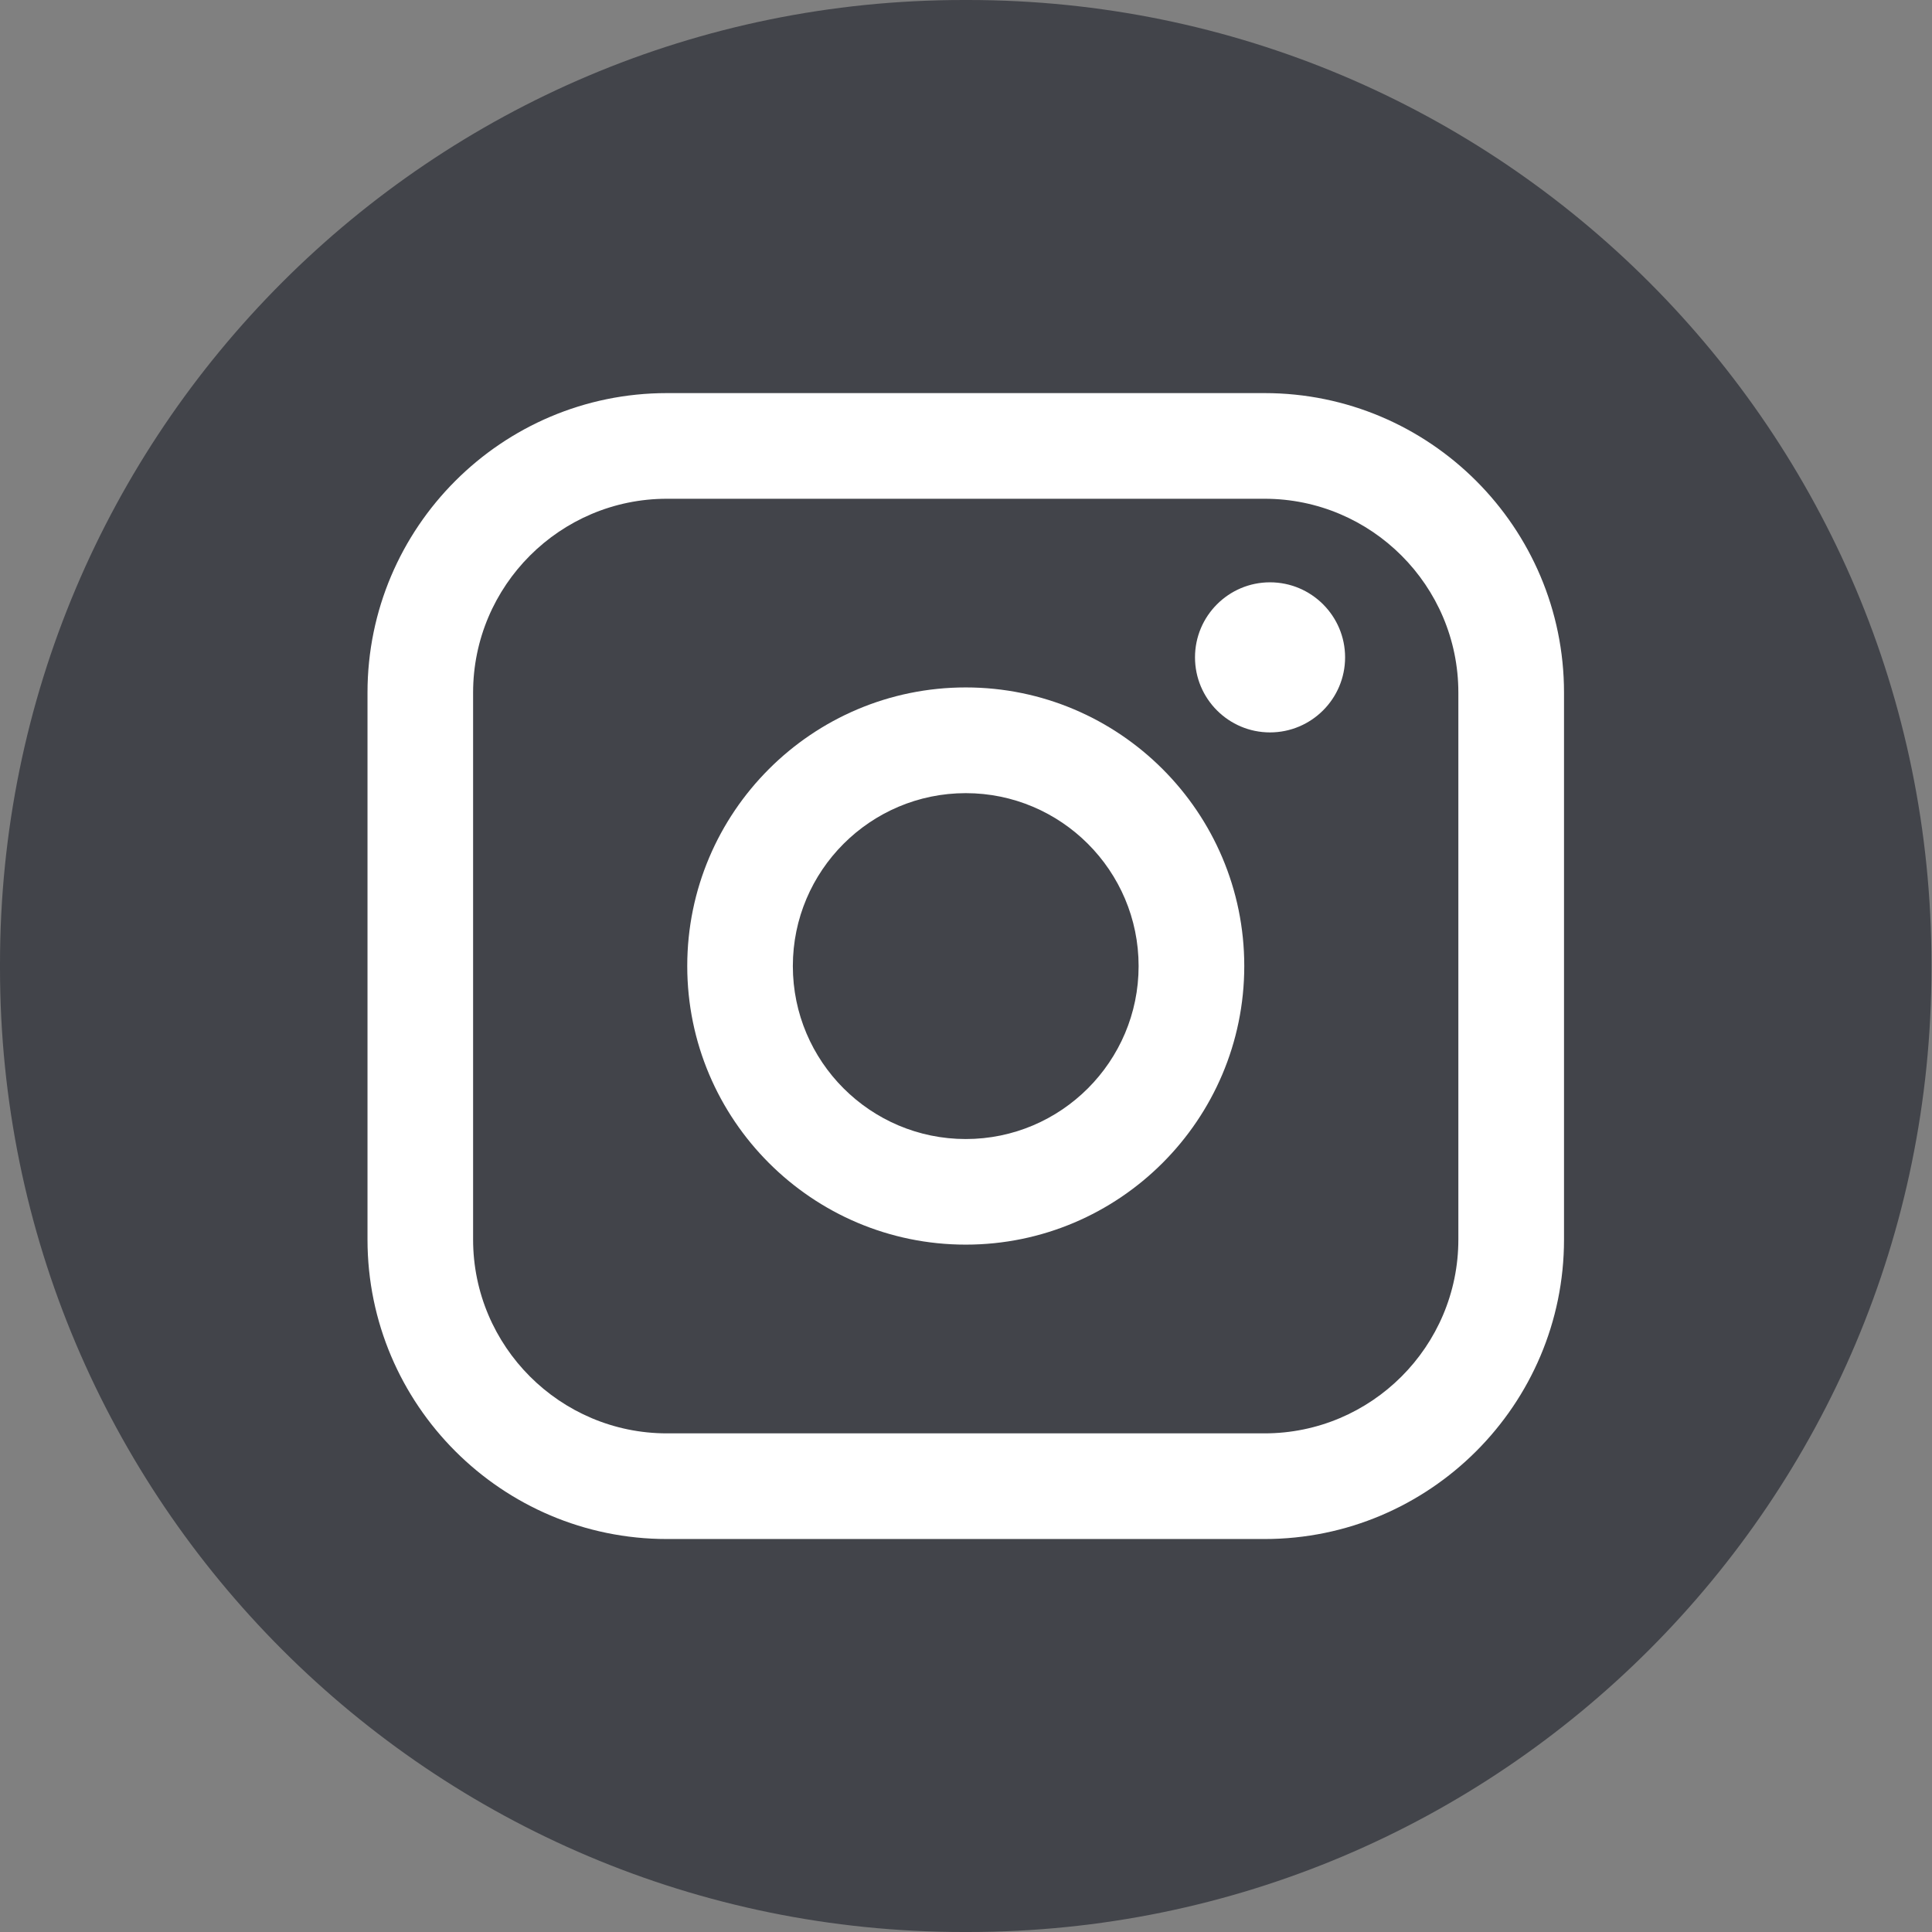
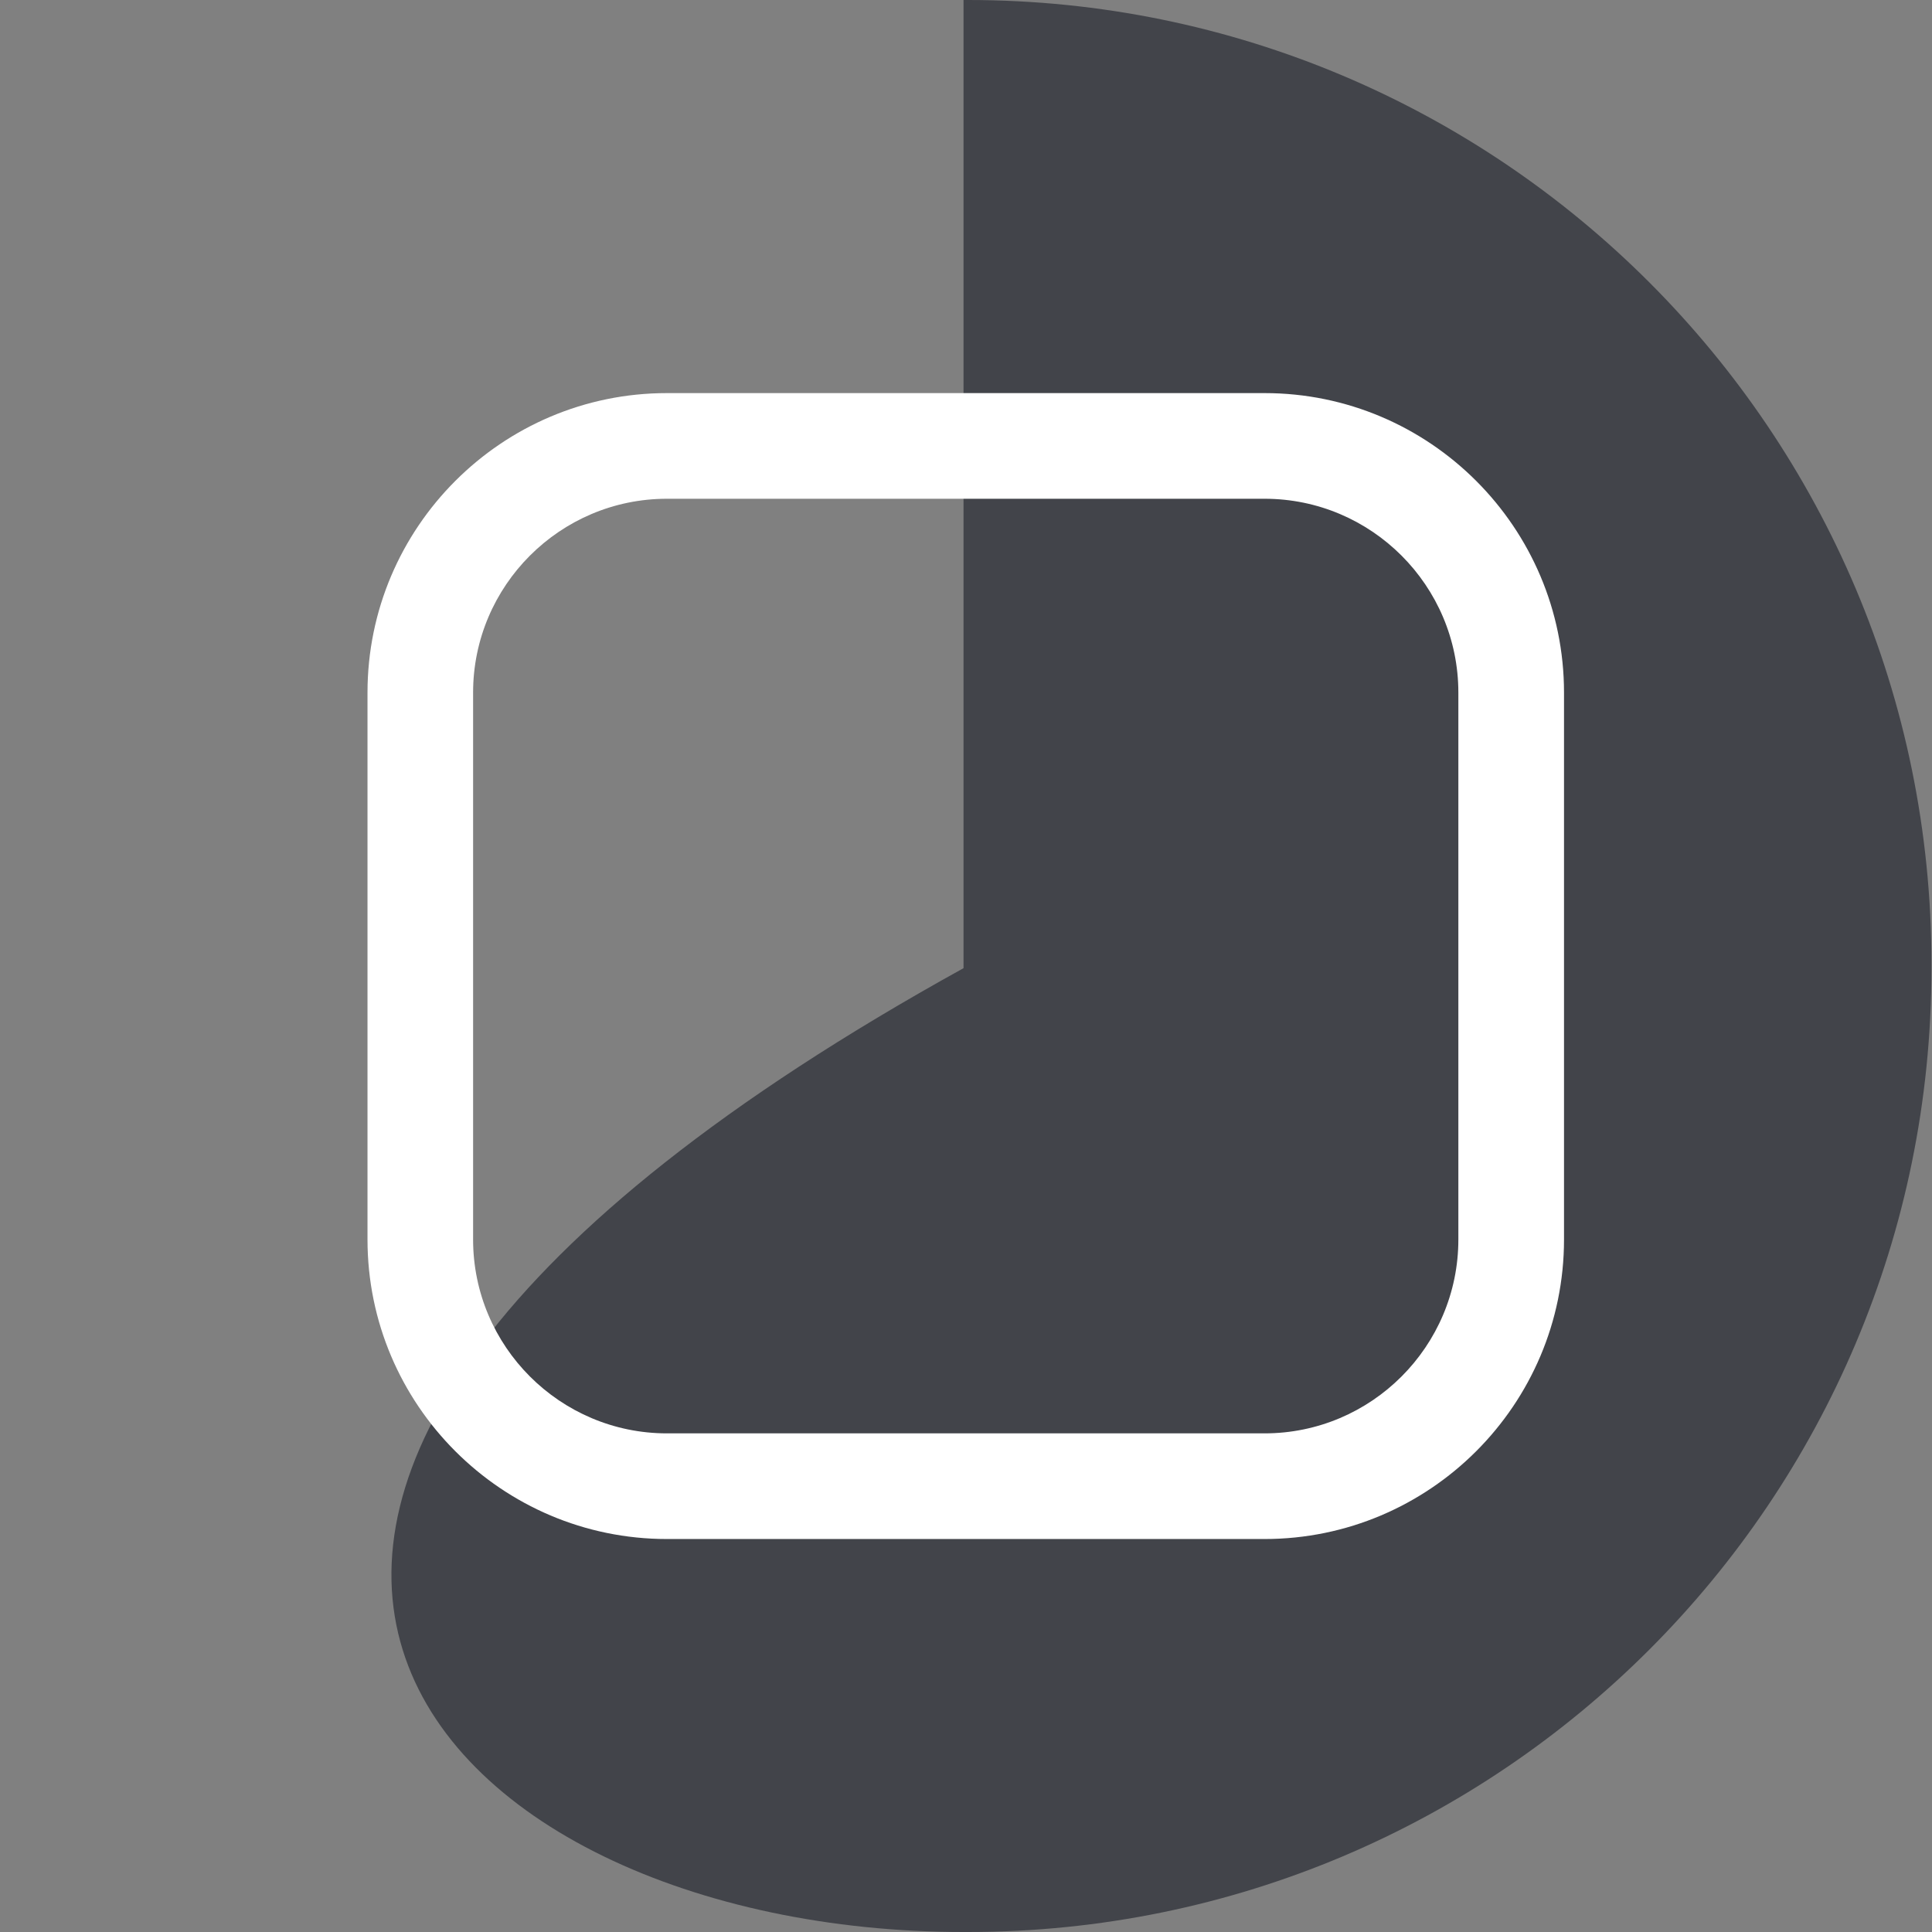
<svg xmlns="http://www.w3.org/2000/svg" width="32" height="32" viewBox="0 0 32 32" fill="none">
  <rect x="0" y="0" width="32" height="32" fill="#808080" stroke="none" />
-   <path d="M16.032 0H15.959C7.145 0 0 7.147 0 15.964V16.036C0 24.853 7.145 32 15.959 32H16.032C24.846 32 31.991 24.853 31.991 16.036V15.964C31.991 7.147 24.846 0 16.032 0Z" fill="#42444A" />
+   <path d="M16.032 0H15.959V16.036C0 24.853 7.145 32 15.959 32H16.032C24.846 32 31.991 24.853 31.991 16.036V15.964C31.991 7.147 24.846 0 16.032 0Z" fill="#42444A" />
  <path d="M20.945 6.511H11.046C8.312 6.511 6.087 8.736 6.087 11.472V20.53C6.087 23.266 8.312 25.491 11.046 25.491H20.945C23.68 25.491 25.905 23.266 25.905 20.53V11.472C25.905 8.736 23.68 6.511 20.945 6.511ZM7.836 11.472C7.836 9.701 9.277 8.261 11.046 8.261H20.945C22.715 8.261 24.155 9.701 24.155 11.472V20.53C24.155 22.3 22.715 23.741 20.945 23.741H11.046C9.277 23.741 7.836 22.3 7.836 20.53V11.472Z" fill="white" />
-   <path d="M15.996 20.615C18.539 20.615 20.609 18.545 20.609 16C20.609 13.455 18.54 11.386 15.996 11.386C13.451 11.386 11.383 13.455 11.383 16C11.383 18.545 13.451 20.615 15.996 20.615ZM15.996 13.137C17.575 13.137 18.859 14.422 18.859 16.001C18.859 17.581 17.575 18.866 15.996 18.866C14.416 18.866 13.132 17.581 13.132 16.001C13.132 14.422 14.416 13.137 15.996 13.137Z" fill="white" />
-   <path d="M21.035 12.131C21.72 12.131 22.279 11.574 22.279 10.888C22.279 10.202 21.721 9.645 21.035 9.645C20.35 9.645 19.793 10.202 19.793 10.888C19.793 11.574 20.35 12.131 21.035 12.131Z" fill="white" />
</svg>